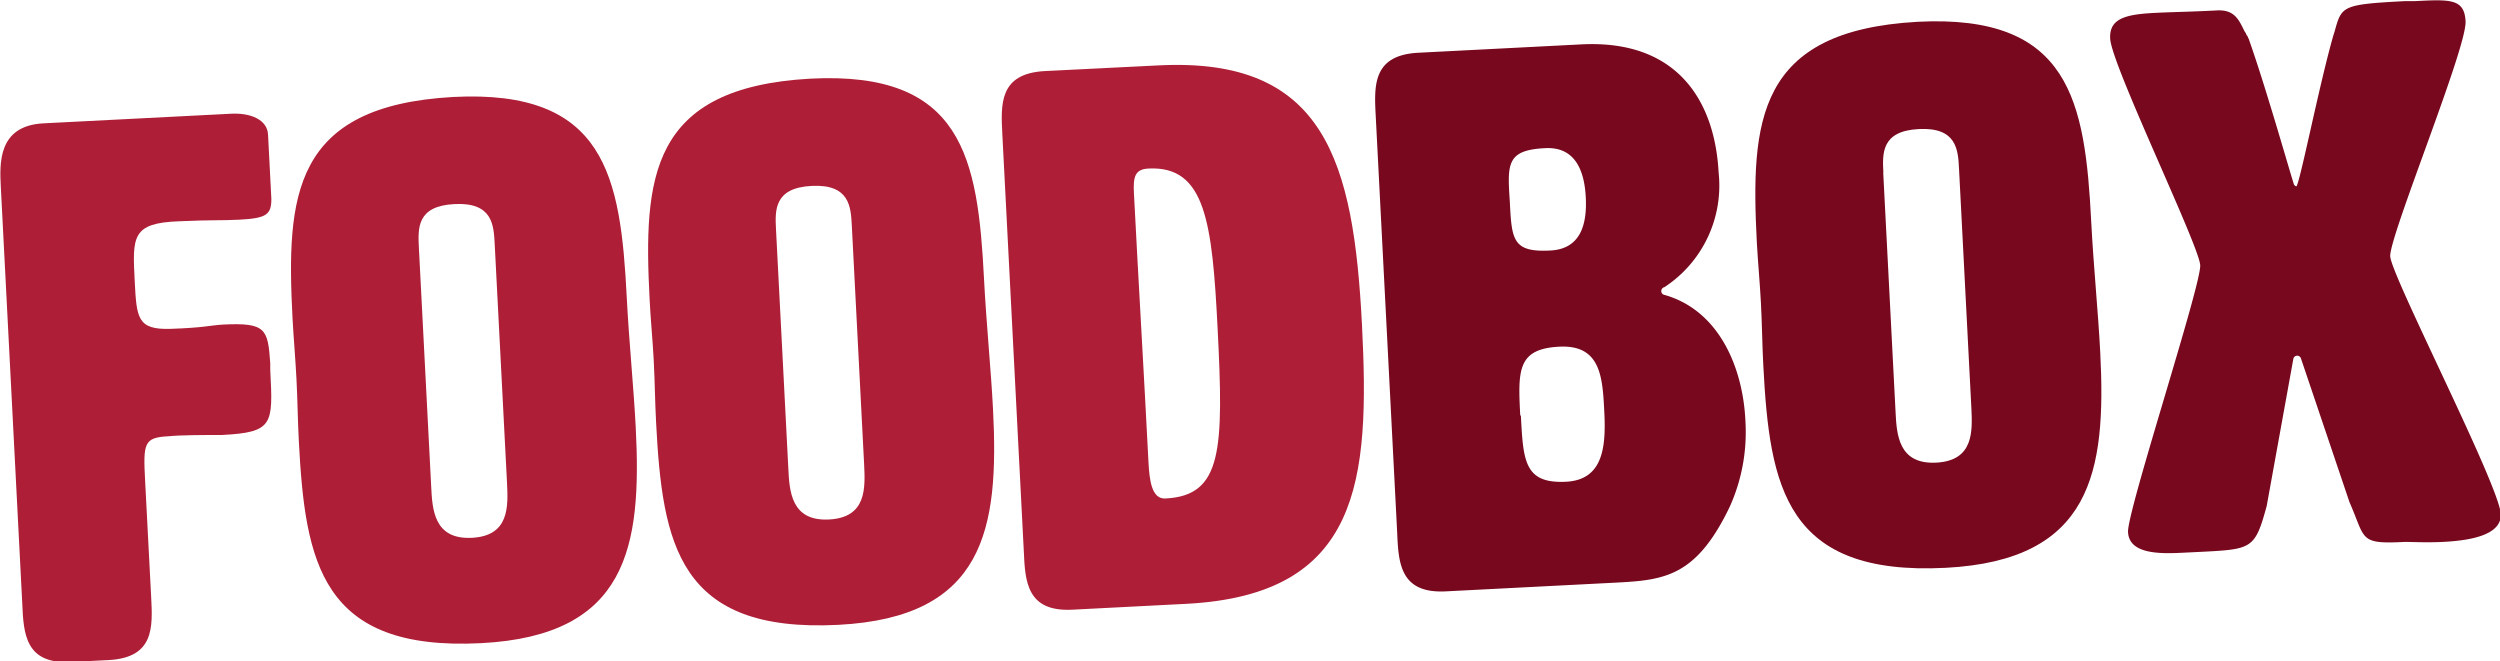
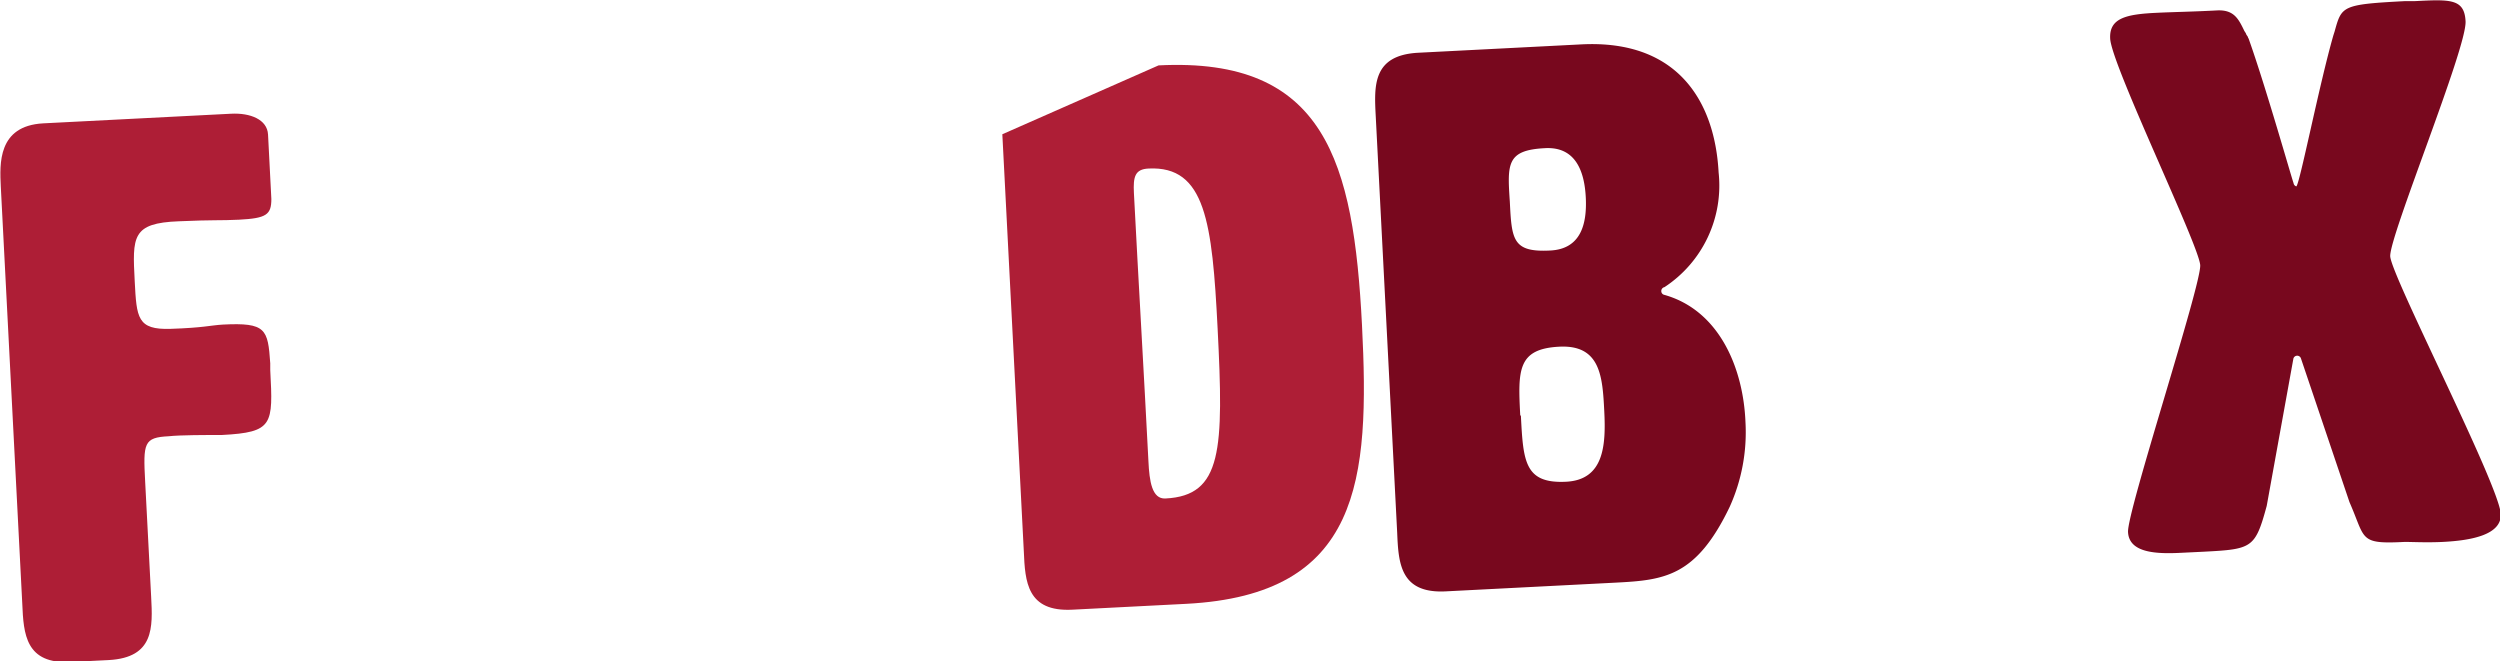
<svg xmlns="http://www.w3.org/2000/svg" id="Layer_1" data-name="Layer 1" viewBox="0 0 158.28 41.86">
  <defs>
    <style>.cls-1{fill:#ae1e36;}.cls-2{fill:#78081e;}</style>
  </defs>
  <title>logo_foodbox</title>
  <path class="cls-1" d="M362.94,722.38c0.12,2.3.16,3.07,2.27,3s2.49-.22,3.31-0.27c2.74-.14,2.85.29,3,2.45l0,0.43c0.18,3.46.2,3.94-3.06,4.11-1,0-2.64,0-3.37.08-1.58.08-1.62,0.42-1.49,2.87l0.38,7.3c0.1,1.92.2,3.84-2.68,4l-2.4.12c-2.88.15-3-1.77-3.08-3.69l-1.36-26.41c-0.07-1.44-.2-3.84,2.68-4l11.91-.61c1.2-.06,2.28.36,2.33,1.32l0.21,4.08c0,1-.32,1.22-2.05,1.31-1.2.06-1.54,0-3.8,0.1C362.75,718.68,362.79,719.54,362.94,722.38Z" transform="translate(-354.41 -704.56)" />
-   <path class="cls-1" d="M372.93,724.7c-0.4-7.73,0-13.43,10.16-14,9.65-.5,10.61,5,11,12.68,0.15,2.88.44,5.71,0.57,8.25,0.39,7.59-.53,13.17-9.79,13.65-10.13.52-11.14-5.11-11.54-12.79-0.07-1.3-.08-2.6-0.15-3.94S373,726,372.93,724.7Zm8-4.46,0.78,15.13c0.07,1.44.17,3.36,2.57,3.24s2.3-2,2.23-3.48L385.73,720c-0.06-1.2-.14-2.64-2.54-2.52S380.87,719,380.93,720.25Z" transform="translate(-354.41 -704.56)" />
-   <path class="cls-1" d="M395.54,723.54c-0.4-7.73,0-13.43,10.17-14,9.65-.5,10.61,5,11,12.68,0.15,2.88.44,5.71,0.57,8.25,0.39,7.59-.53,13.17-9.79,13.65-10.13.52-11.14-5.11-11.54-12.79-0.07-1.3-.08-2.6-0.15-3.94S395.6,724.79,395.54,723.54Zm8-4.46,0.78,15.13c0.07,1.44.17,3.36,2.57,3.24s2.3-2,2.23-3.48l-0.78-15.12c-0.06-1.2-.14-2.64-2.54-2.52S403.48,717.89,403.54,719.09Z" transform="translate(-354.41 -704.56)" />
-   <path class="cls-1" d="M427.76,708.7c10.56-.54,12.35,6.11,12.88,16.43,0.5,9.84-.08,17.09-11.13,17.66l-7.2.37c-2.88.15-3-1.77-3.08-3.69l-1.36-26.41c-0.1-1.92-.2-3.84,2.68-4Zm-1.56,8.07c0.28,5.43.63,11.33,0.92,17,0.06,1.25.22,2.4,1.08,2.35,3.6-.18,3.69-3.08,3.3-10.76-0.34-6.72-.77-10.31-4.37-10.13C426.26,715.27,426.15,715.76,426.2,716.77Z" transform="translate(-354.41 -704.56)" />
+   <path class="cls-1" d="M427.76,708.7c10.56-.54,12.35,6.11,12.88,16.43,0.5,9.84-.08,17.09-11.13,17.66l-7.2.37c-2.88.15-3-1.77-3.08-3.69l-1.36-26.41Zm-1.56,8.07c0.28,5.43.63,11.33,0.92,17,0.06,1.25.22,2.4,1.08,2.35,3.6-.18,3.69-3.08,3.3-10.76-0.34-6.72-.77-10.31-4.37-10.13C426.26,715.27,426.15,715.76,426.2,716.77Z" transform="translate(-354.41 -704.56)" />
  <path class="cls-2" d="M459.59,723a0.24,0.24,0,0,0,.2.23c3.52,1,5,4.71,5.13,8.07a11.47,11.47,0,0,1-1,5.35c-2.13,4.44-4.14,4.64-7.26,4.8l-10.71.55c-2.88.15-3-1.77-3.08-3.69l-1.36-26.41c-0.1-1.92-.2-3.84,2.68-4l10.33-.53c6.19-.32,8.47,3.71,8.7,8.12a7.69,7.69,0,0,1-3.43,7.25A0.25,0.25,0,0,0,459.59,723ZM450,717.33c0.12,2.4.17,3.22,2.57,3.09,1.92-.1,2.32-1.66,2.24-3.34s-0.65-3.24-2.57-3.14C449.79,714.06,449.84,714.93,450,717.33Zm0.7,13.54c0.15,2.88.22,4.32,2.86,4.19,2.4-.12,2.53-2.3,2.42-4.46s-0.22-4.23-2.86-4.09S450.51,728,450.66,730.87Z" transform="translate(-354.41 -704.56)" />
-   <path class="cls-2" d="M465.64,719.94c-0.4-7.73,0-13.43,10.17-14,9.65-.5,10.61,5,11,12.67,0.15,2.88.44,5.71,0.57,8.25,0.39,7.59-.53,13.17-9.79,13.65-10.13.52-11.14-5.11-11.54-12.79-0.07-1.3-.08-2.6-0.15-3.94S465.71,721.19,465.64,719.94Zm8-4.46,0.78,15.13c0.07,1.44.17,3.36,2.57,3.24s2.3-2,2.23-3.48l-0.78-15.12c-0.06-1.2-.14-2.64-2.54-2.52S473.59,714.29,473.65,715.49Z" transform="translate(-354.41 -704.56)" />
  <path class="cls-2" d="M499.79,716.36c0.19,0,1.45-6.43,2.35-9.56l0.08-.25c0.45-1.61.44-1.71,4.48-1.92l0.62,0c2.21-.11,3.12-0.16,3.19,1.28,0.09,1.68-4.84,13.63-4.77,14.88s6.85,14.38,7,16.3c0.07,1.34-1.89,1.69-3.67,1.78-1,.05-1.92,0-2.41,0-2.93.15-2.46-.16-3.5-2.52l-3.07-9.09a0.25,0.25,0,0,0-.48,0l-1.69,9.33c-0.73,2.68-.92,2.74-4,2.9l-1.44.07c-1.58.08-3.28,0-3.34-1.32s4.64-15.64,4.57-16.89-5.61-12.66-5.7-14.34c-0.07-1.3,1-1.55,2.95-1.64,1-.05,2.31-0.07,3.8-0.15,1.1-.06,1.38.55,1.75,1.31,0,0,.1.14,0.11,0.19s0.1,0.14.11,0.19,0.05,0.09.06,0.14c1.07,3,2.77,9,2.83,9.1A0.25,0.25,0,0,0,499.79,716.36Z" transform="translate(-354.41 -704.56)" />
</svg>